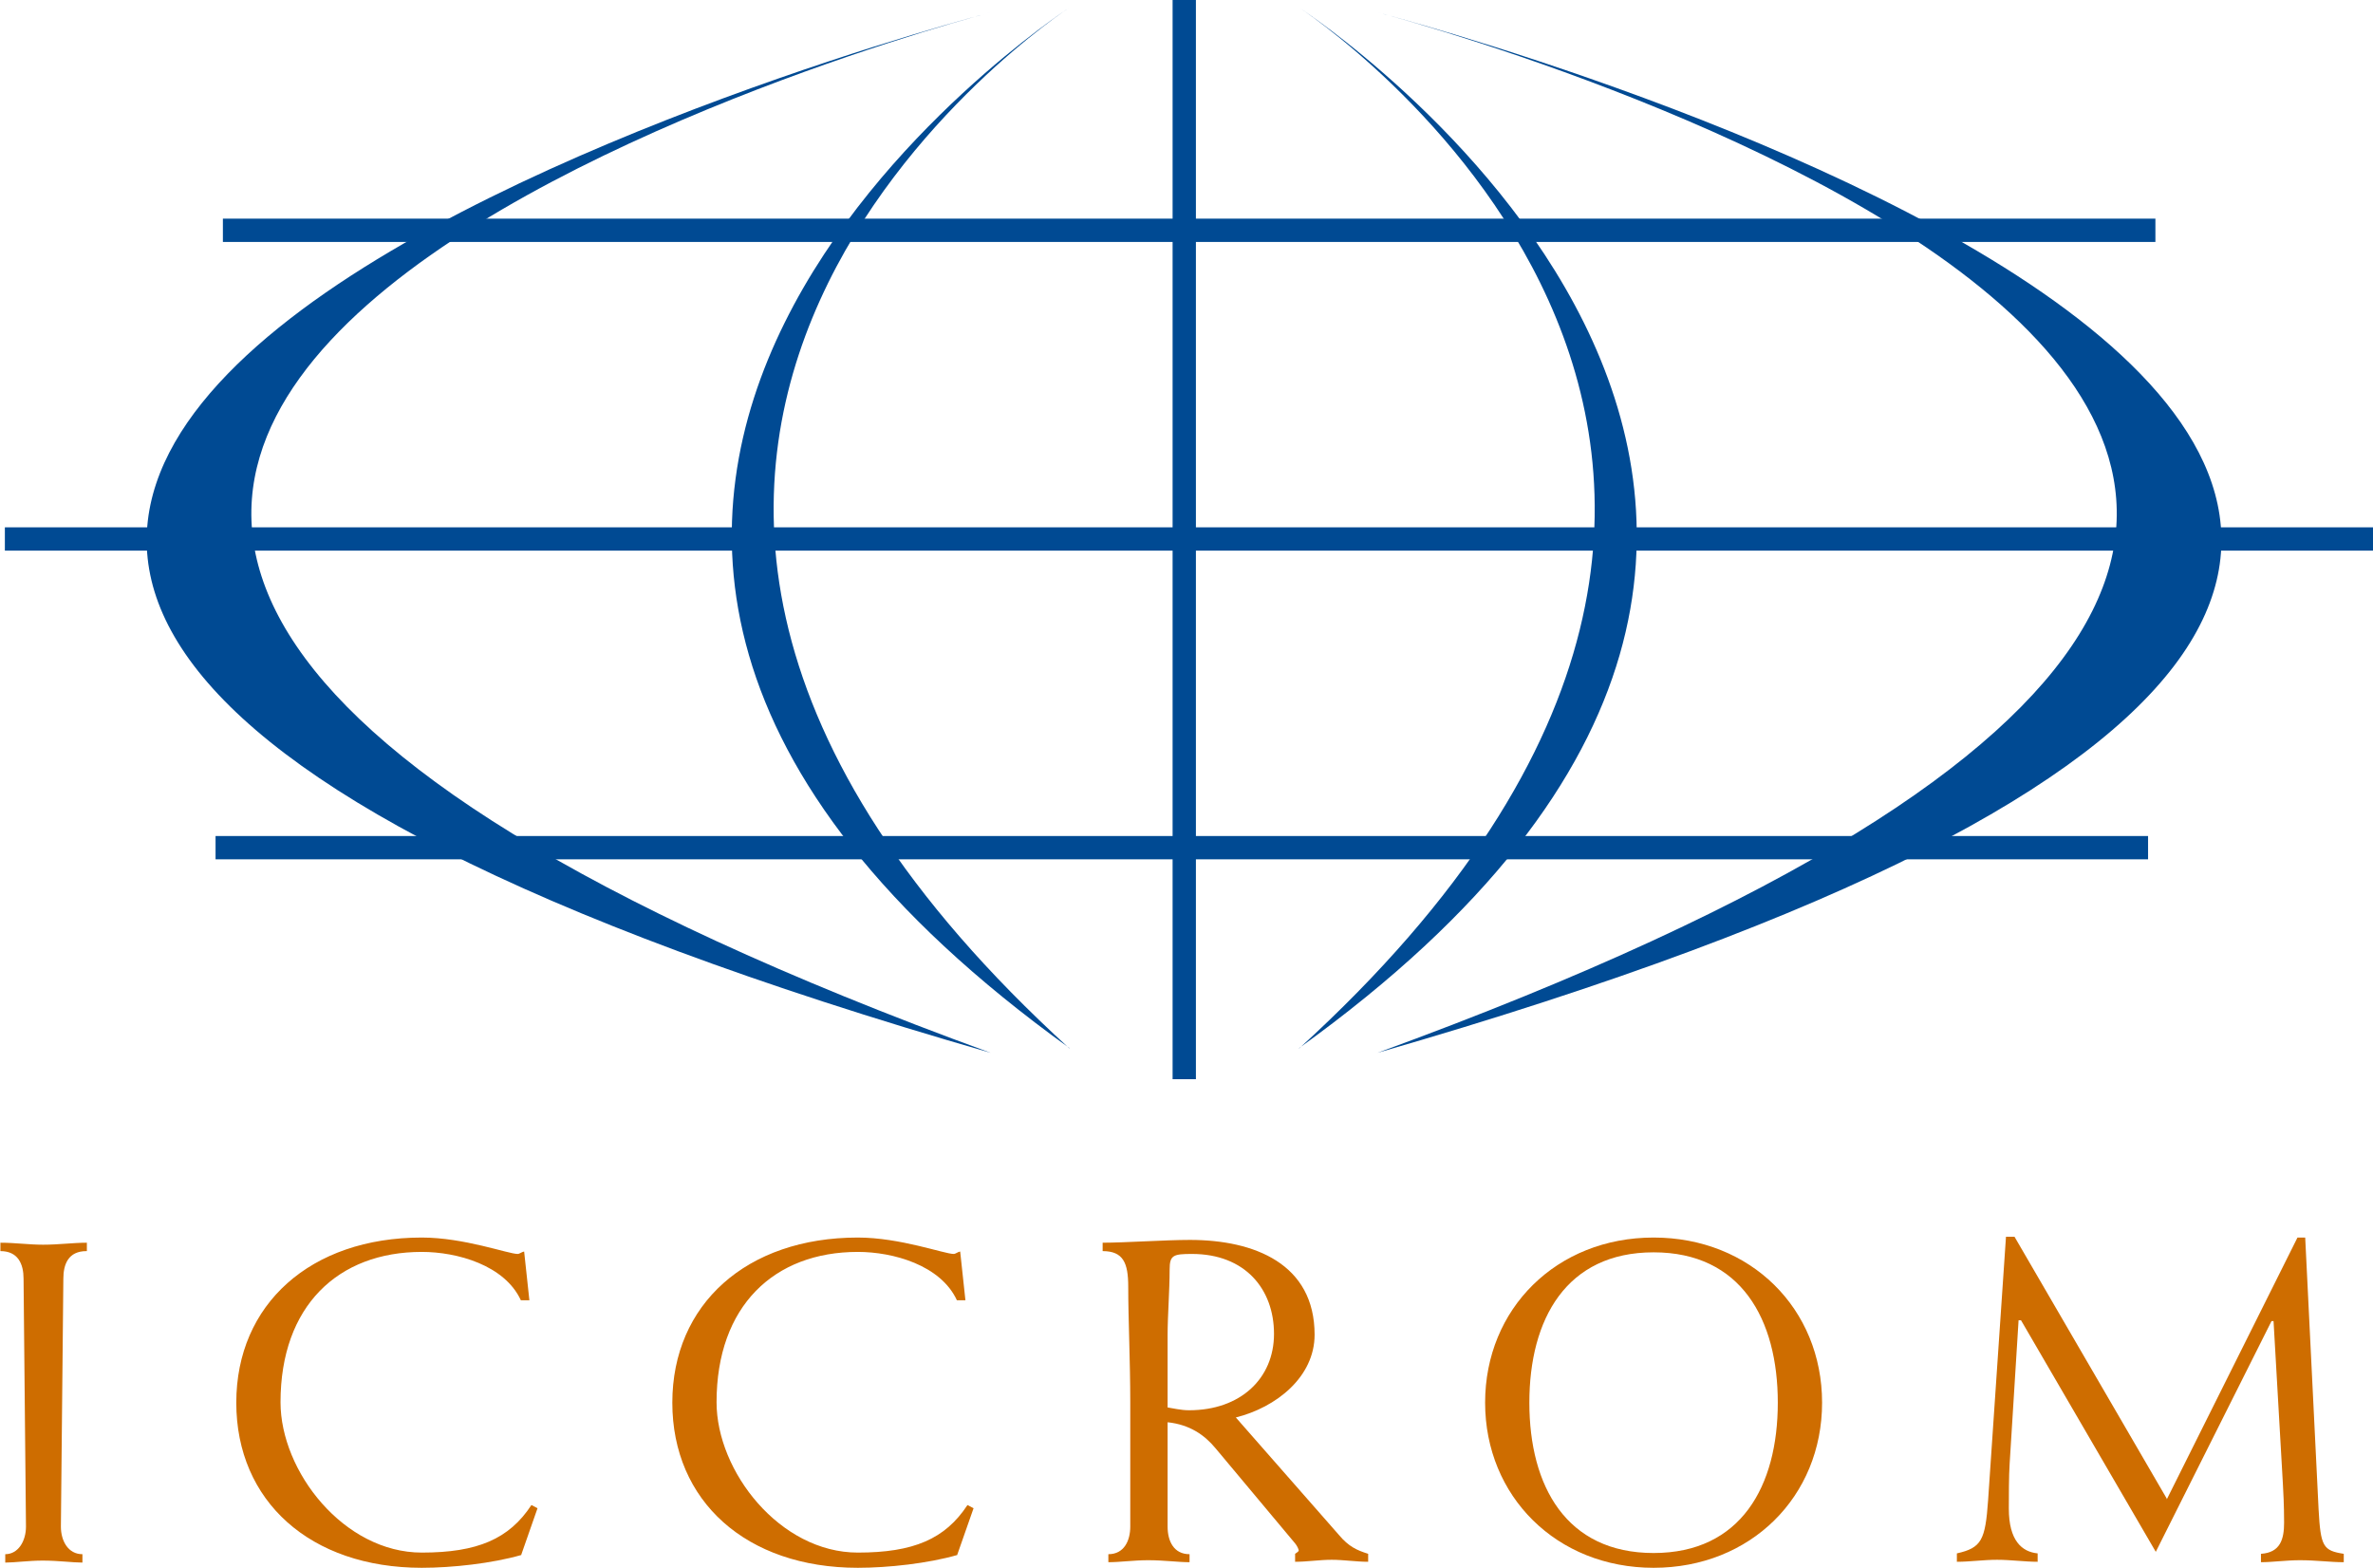
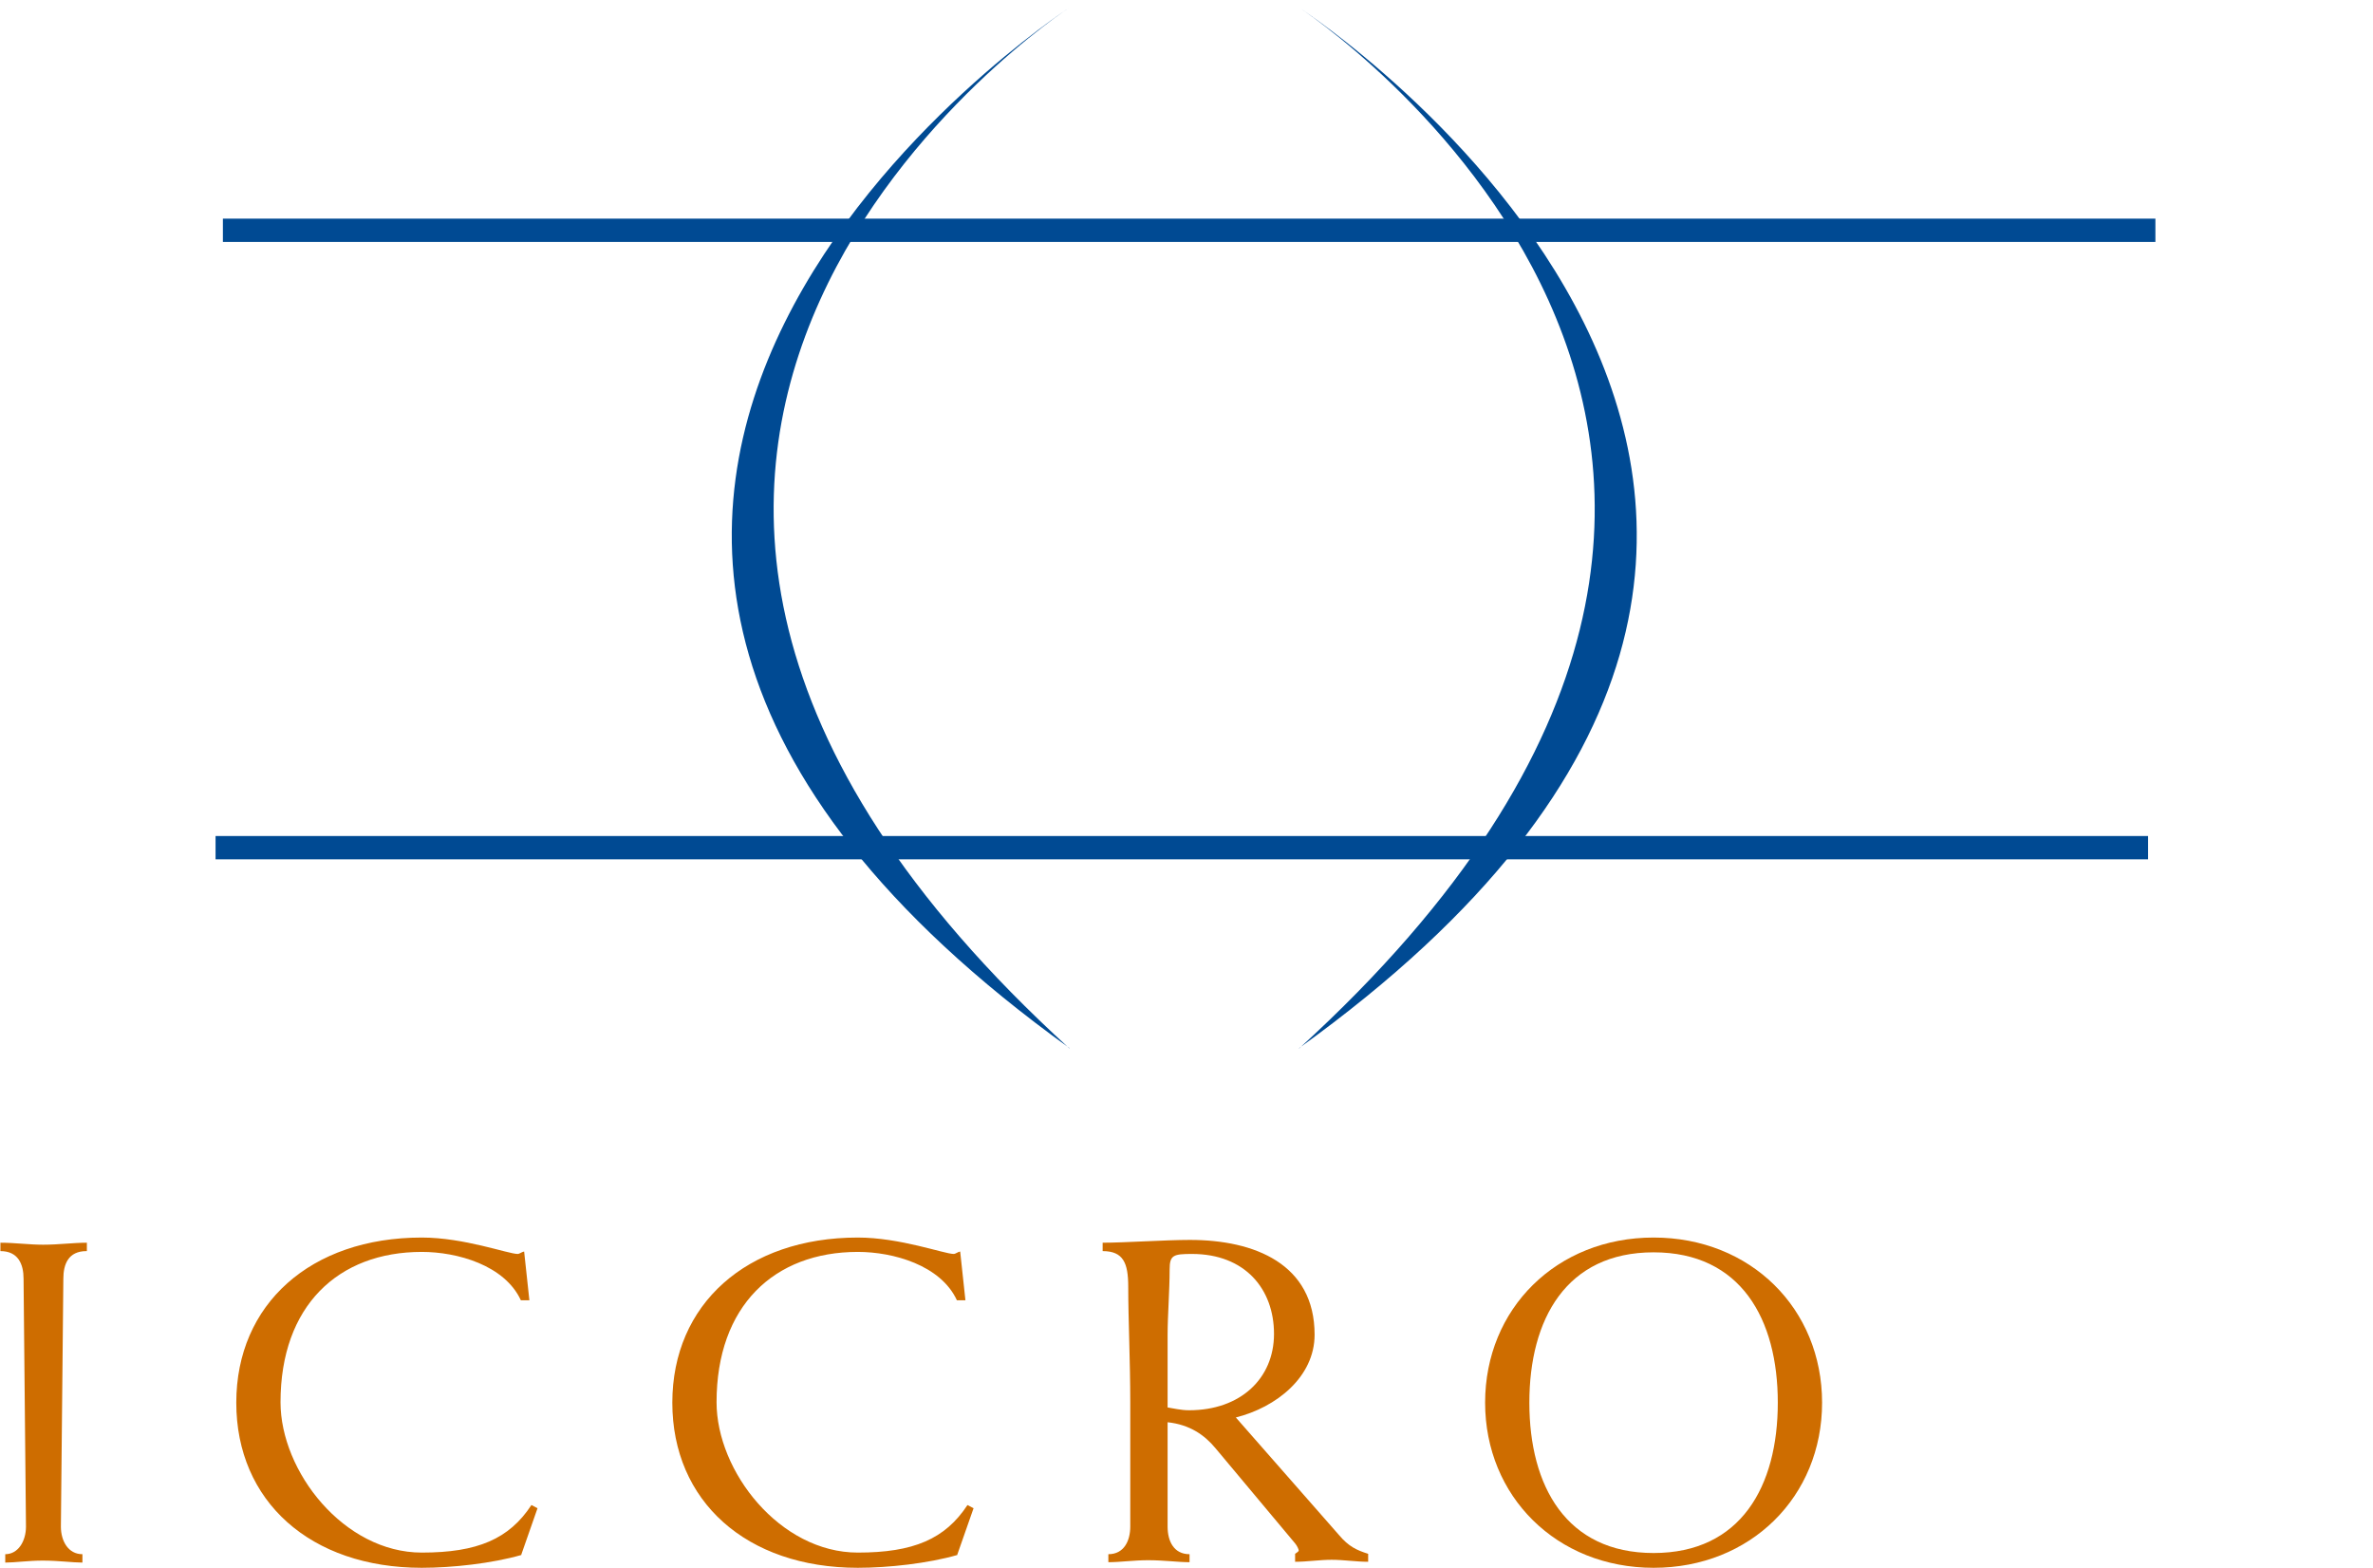
<svg xmlns="http://www.w3.org/2000/svg" width="56" height="37" viewBox="0 0 56 37" fill="none">
  <g clip-path="url(#clip0_868_293)">
-     <path d="M27.947 0V25.469" stroke="#004A93" stroke-width="0.55" />
    <path d="M2.041 29.526C1.61 29.526 1.495 29.838 1.495 30.177L1.437 36.028C1.437 36.368 1.61 36.679 1.945 36.679V36.877C1.715 36.877 1.38 36.83 1.006 36.83C0.68 36.83 0.345 36.877 0.124 36.877V36.679C0.431 36.679 0.613 36.368 0.613 36.028L0.556 30.177C0.556 29.838 0.431 29.526 0.01 29.526V29.328C0.354 29.328 0.68 29.375 1.016 29.375C1.389 29.375 1.724 29.328 2.05 29.328V29.526H2.041Z" fill="#CE6D00" />
    <path d="M12.302 36.698C11.612 36.896 10.673 37 9.954 37C7.32 37 5.576 35.424 5.576 33.103C5.576 30.781 7.329 29.206 9.954 29.206C10.951 29.206 11.995 29.593 12.215 29.593C12.263 29.593 12.311 29.545 12.369 29.536L12.493 30.687H12.292C11.909 29.857 10.788 29.545 9.954 29.545C7.981 29.545 6.62 30.819 6.62 33.093C6.62 34.726 8.115 36.641 9.954 36.641C11.267 36.641 12.014 36.321 12.541 35.519L12.685 35.594L12.302 36.689V36.698Z" fill="#CE6D00" />
    <path d="M22.591 36.698C21.902 36.896 20.963 37 20.244 37C17.609 37 15.866 35.424 15.866 33.103C15.866 30.781 17.619 29.206 20.244 29.206C21.241 29.206 22.285 29.593 22.505 29.593C22.553 29.593 22.601 29.545 22.659 29.536L22.783 30.687H22.582C22.199 29.857 21.078 29.545 20.244 29.545C18.27 29.545 16.91 30.819 16.91 33.093C16.91 34.726 18.405 36.641 20.244 36.641C21.557 36.641 22.304 36.321 22.831 35.519L22.975 35.594L22.591 36.689V36.698Z" fill="#CE6D00" />
    <path d="M27.554 31.508C27.554 31.046 27.602 30.461 27.602 29.96C27.602 29.621 27.689 29.593 28.129 29.593C29.384 29.593 30.065 30.423 30.065 31.48C30.065 32.537 29.269 33.282 28.062 33.282C27.861 33.282 27.689 33.235 27.554 33.216V31.499V31.508ZM26.673 36.028C26.673 36.358 26.529 36.679 26.156 36.679V36.868C26.433 36.868 26.759 36.821 27.095 36.821C27.468 36.821 27.803 36.868 28.072 36.868V36.679C27.698 36.679 27.554 36.368 27.554 36.028V33.565C28.081 33.622 28.426 33.867 28.685 34.179L30.563 36.424C30.611 36.481 30.649 36.566 30.649 36.594C30.649 36.613 30.591 36.651 30.563 36.67V36.858C30.85 36.858 31.138 36.811 31.425 36.811C31.712 36.811 32 36.858 32.287 36.858V36.67C32.019 36.585 31.828 36.5 31.598 36.226L29.164 33.452C30.113 33.216 31.023 32.499 31.023 31.499C31.023 29.828 29.605 29.262 28.081 29.262C27.497 29.262 26.548 29.328 26.021 29.328V29.526C26.51 29.526 26.625 29.809 26.625 30.366C26.625 31.14 26.673 32.121 26.673 33.093V36.019V36.028Z" fill="#CE6D00" />
    <path d="M36.091 33.103C36.091 31.131 36.963 29.555 39.023 29.555C41.083 29.555 41.954 31.131 41.954 33.103C41.954 35.075 41.083 36.651 39.023 36.651C36.963 36.651 36.091 35.075 36.091 33.103ZM35.047 33.103C35.047 35.311 36.733 37 39.023 37C41.312 37 42.999 35.32 42.999 33.103C42.999 30.885 41.312 29.206 39.023 29.206C36.733 29.206 35.047 30.885 35.047 33.103Z" fill="#CE6D00" />
-     <path d="M51.133 35.386L54.218 29.206H54.4L54.716 35.622C54.764 36.5 54.822 36.594 55.31 36.67V36.868C54.994 36.868 54.659 36.821 54.276 36.821C53.959 36.821 53.624 36.868 53.356 36.868V36.67C53.816 36.641 53.902 36.321 53.902 35.934C53.902 35.528 53.883 35.179 53.873 35.009L53.653 31.178H53.605L50.874 36.623L47.694 31.159H47.636L47.425 34.547C47.406 34.83 47.406 35.32 47.406 35.603C47.406 36.358 47.713 36.623 48.086 36.66V36.858C47.78 36.858 47.454 36.811 47.128 36.811C46.802 36.811 46.496 36.858 46.18 36.858V36.66C46.764 36.528 46.85 36.349 46.917 35.405L47.339 29.187H47.54L51.133 35.367V35.386Z" fill="#CE6D00" />
-     <path d="M23.377 24.846C-15.875 10.531 23.377 0.293 23.377 0.293C23.377 0.293 -21.432 11.956 23.377 24.846Z" fill="#004A93" />
    <path d="M25.236 24.742C9.533 10.427 25.236 0.179 25.236 0.179C25.236 0.179 7.31 11.843 25.236 24.733" fill="#004A93" />
-     <path d="M32.508 24.846C71.76 10.531 32.508 0.293 32.508 0.293C32.508 0.293 77.317 11.956 32.508 24.846Z" fill="#004A93" />
    <path d="M30.659 24.742C46.352 10.427 30.659 0.179 30.659 0.179C30.659 0.179 48.584 11.843 30.659 24.733" fill="#004A93" />
-     <path d="M5.087 20.005H50.692M50.865 5.435H5.26M56 12.72H0.115" stroke="#004A93" stroke-width="0.55" />
+     <path d="M5.087 20.005H50.692M50.865 5.435H5.26M56 12.72" stroke="#004A93" stroke-width="0.55" />
  </g>
  <defs>
    <clipPath id="clip0_868_293">
      <rect width="56" height="37" fill="white" />
    </clipPath>
  </defs>
</svg>